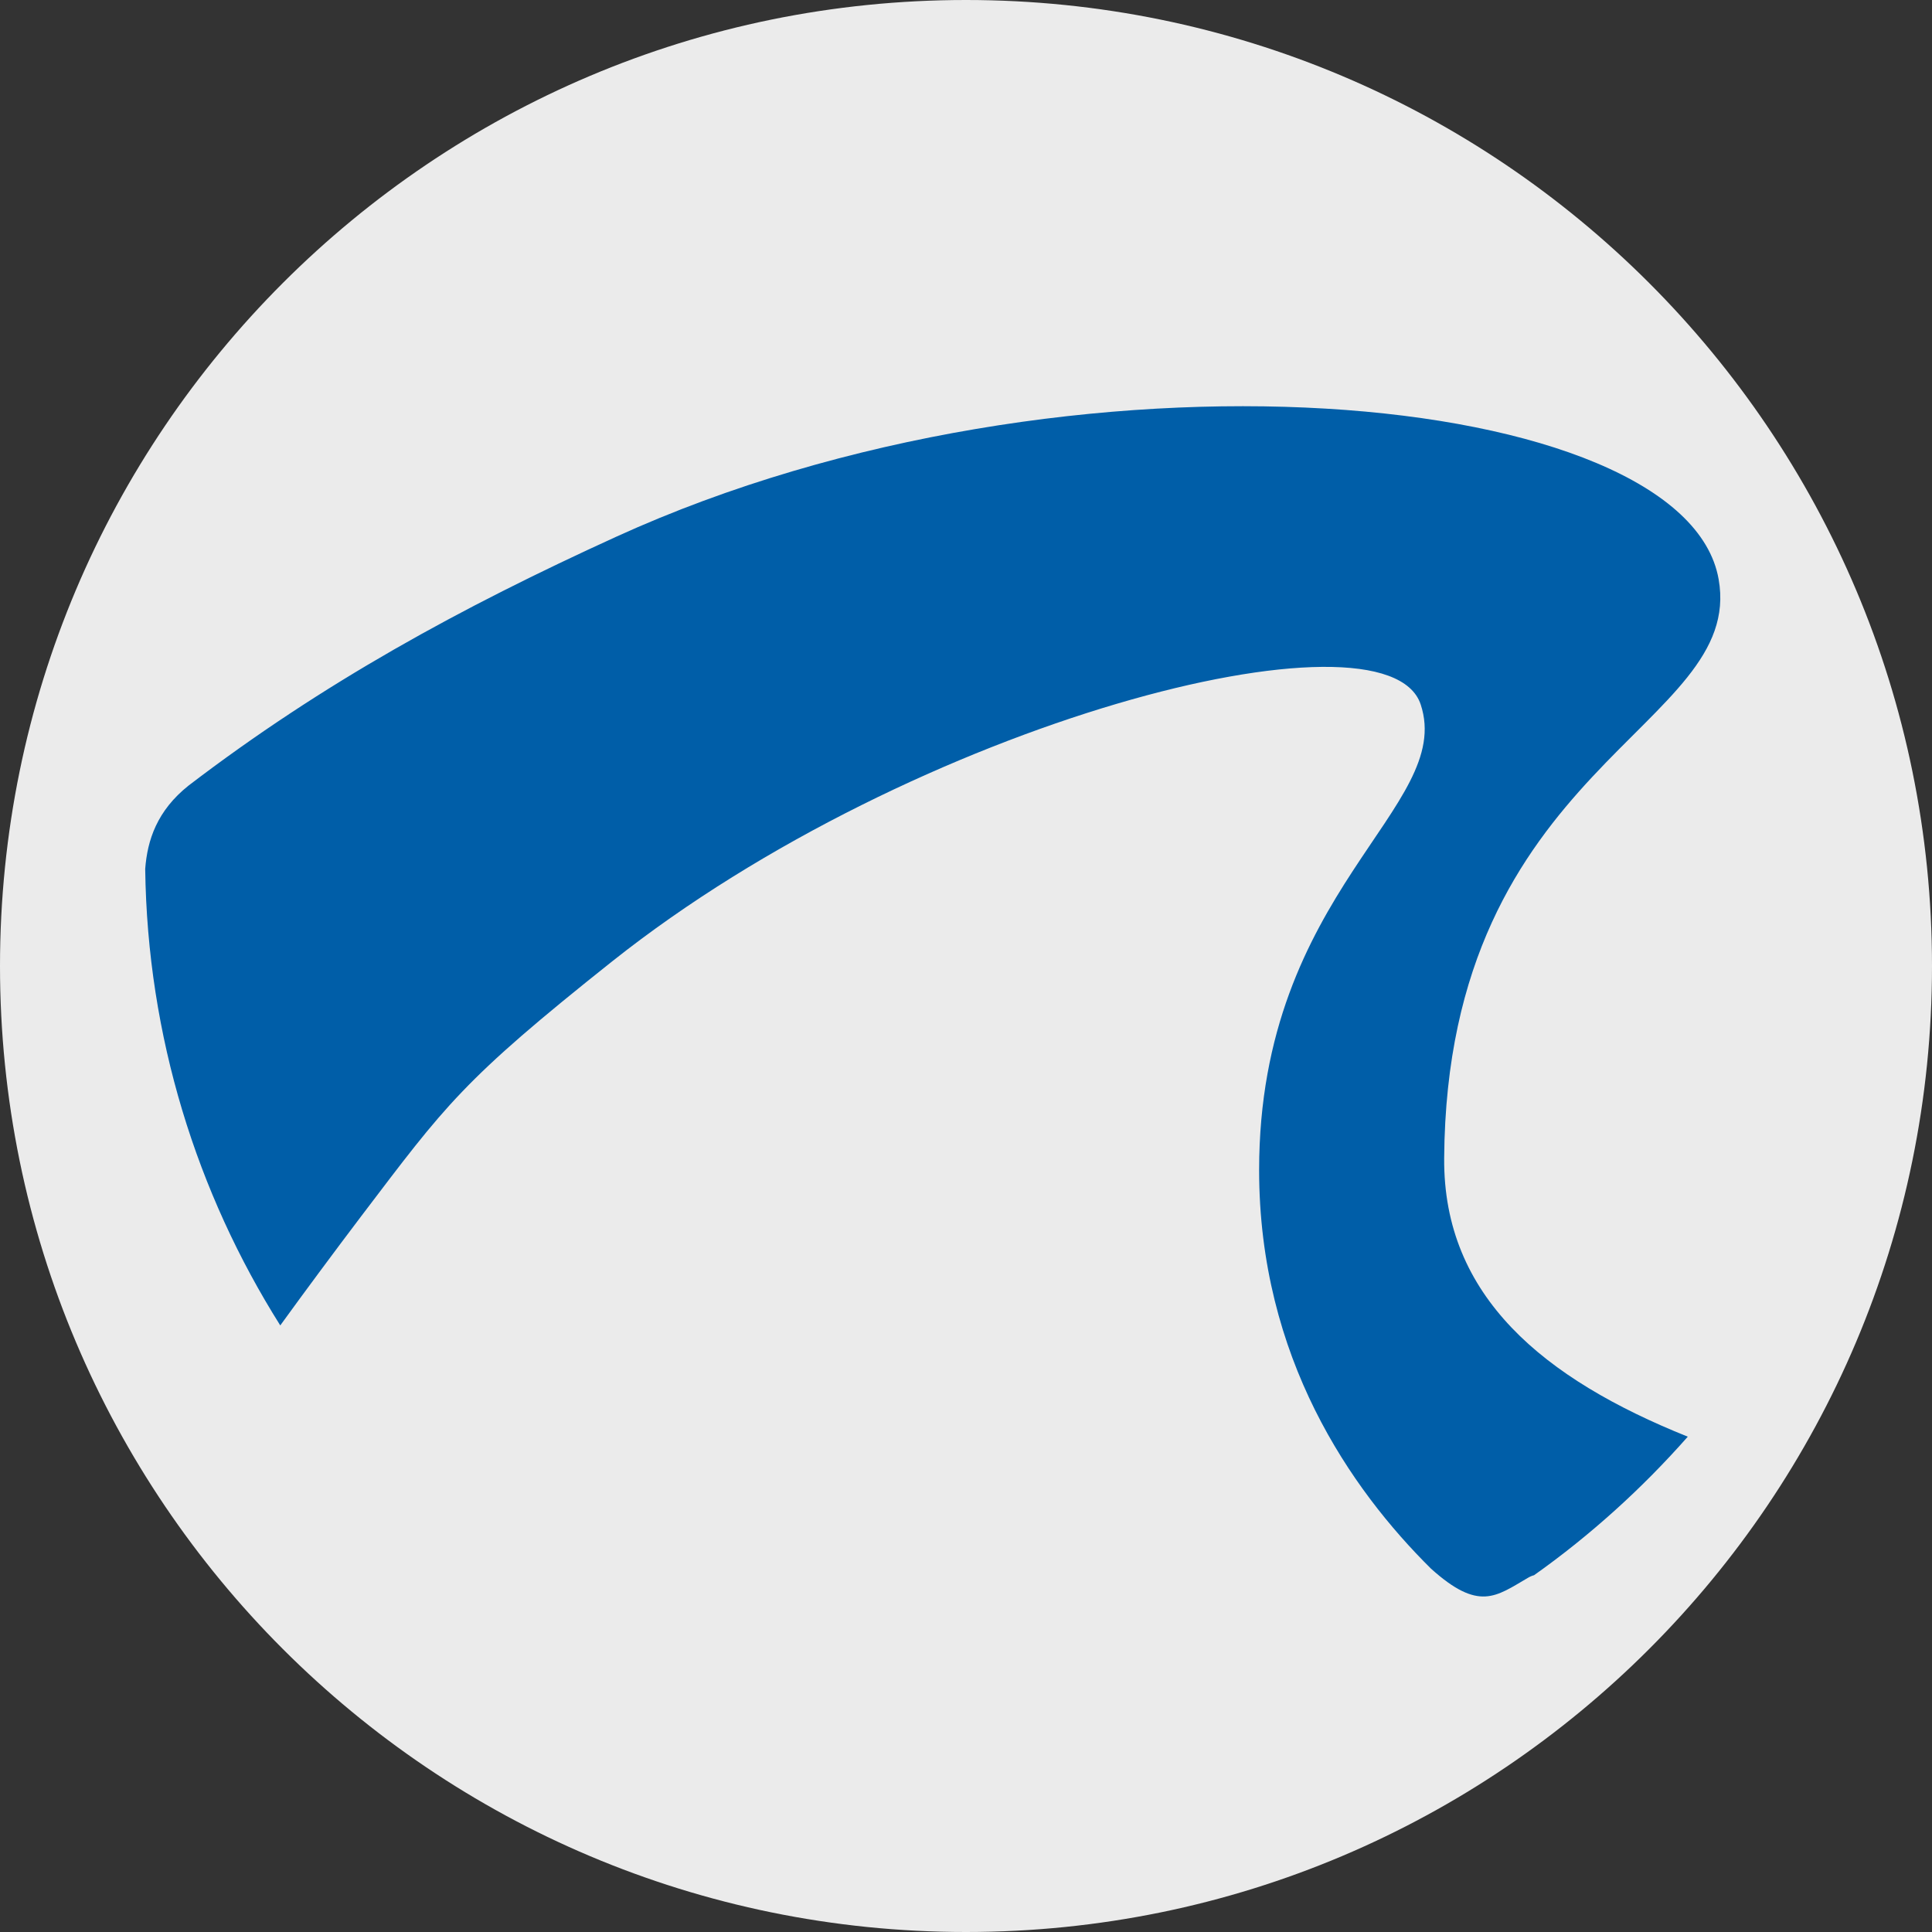
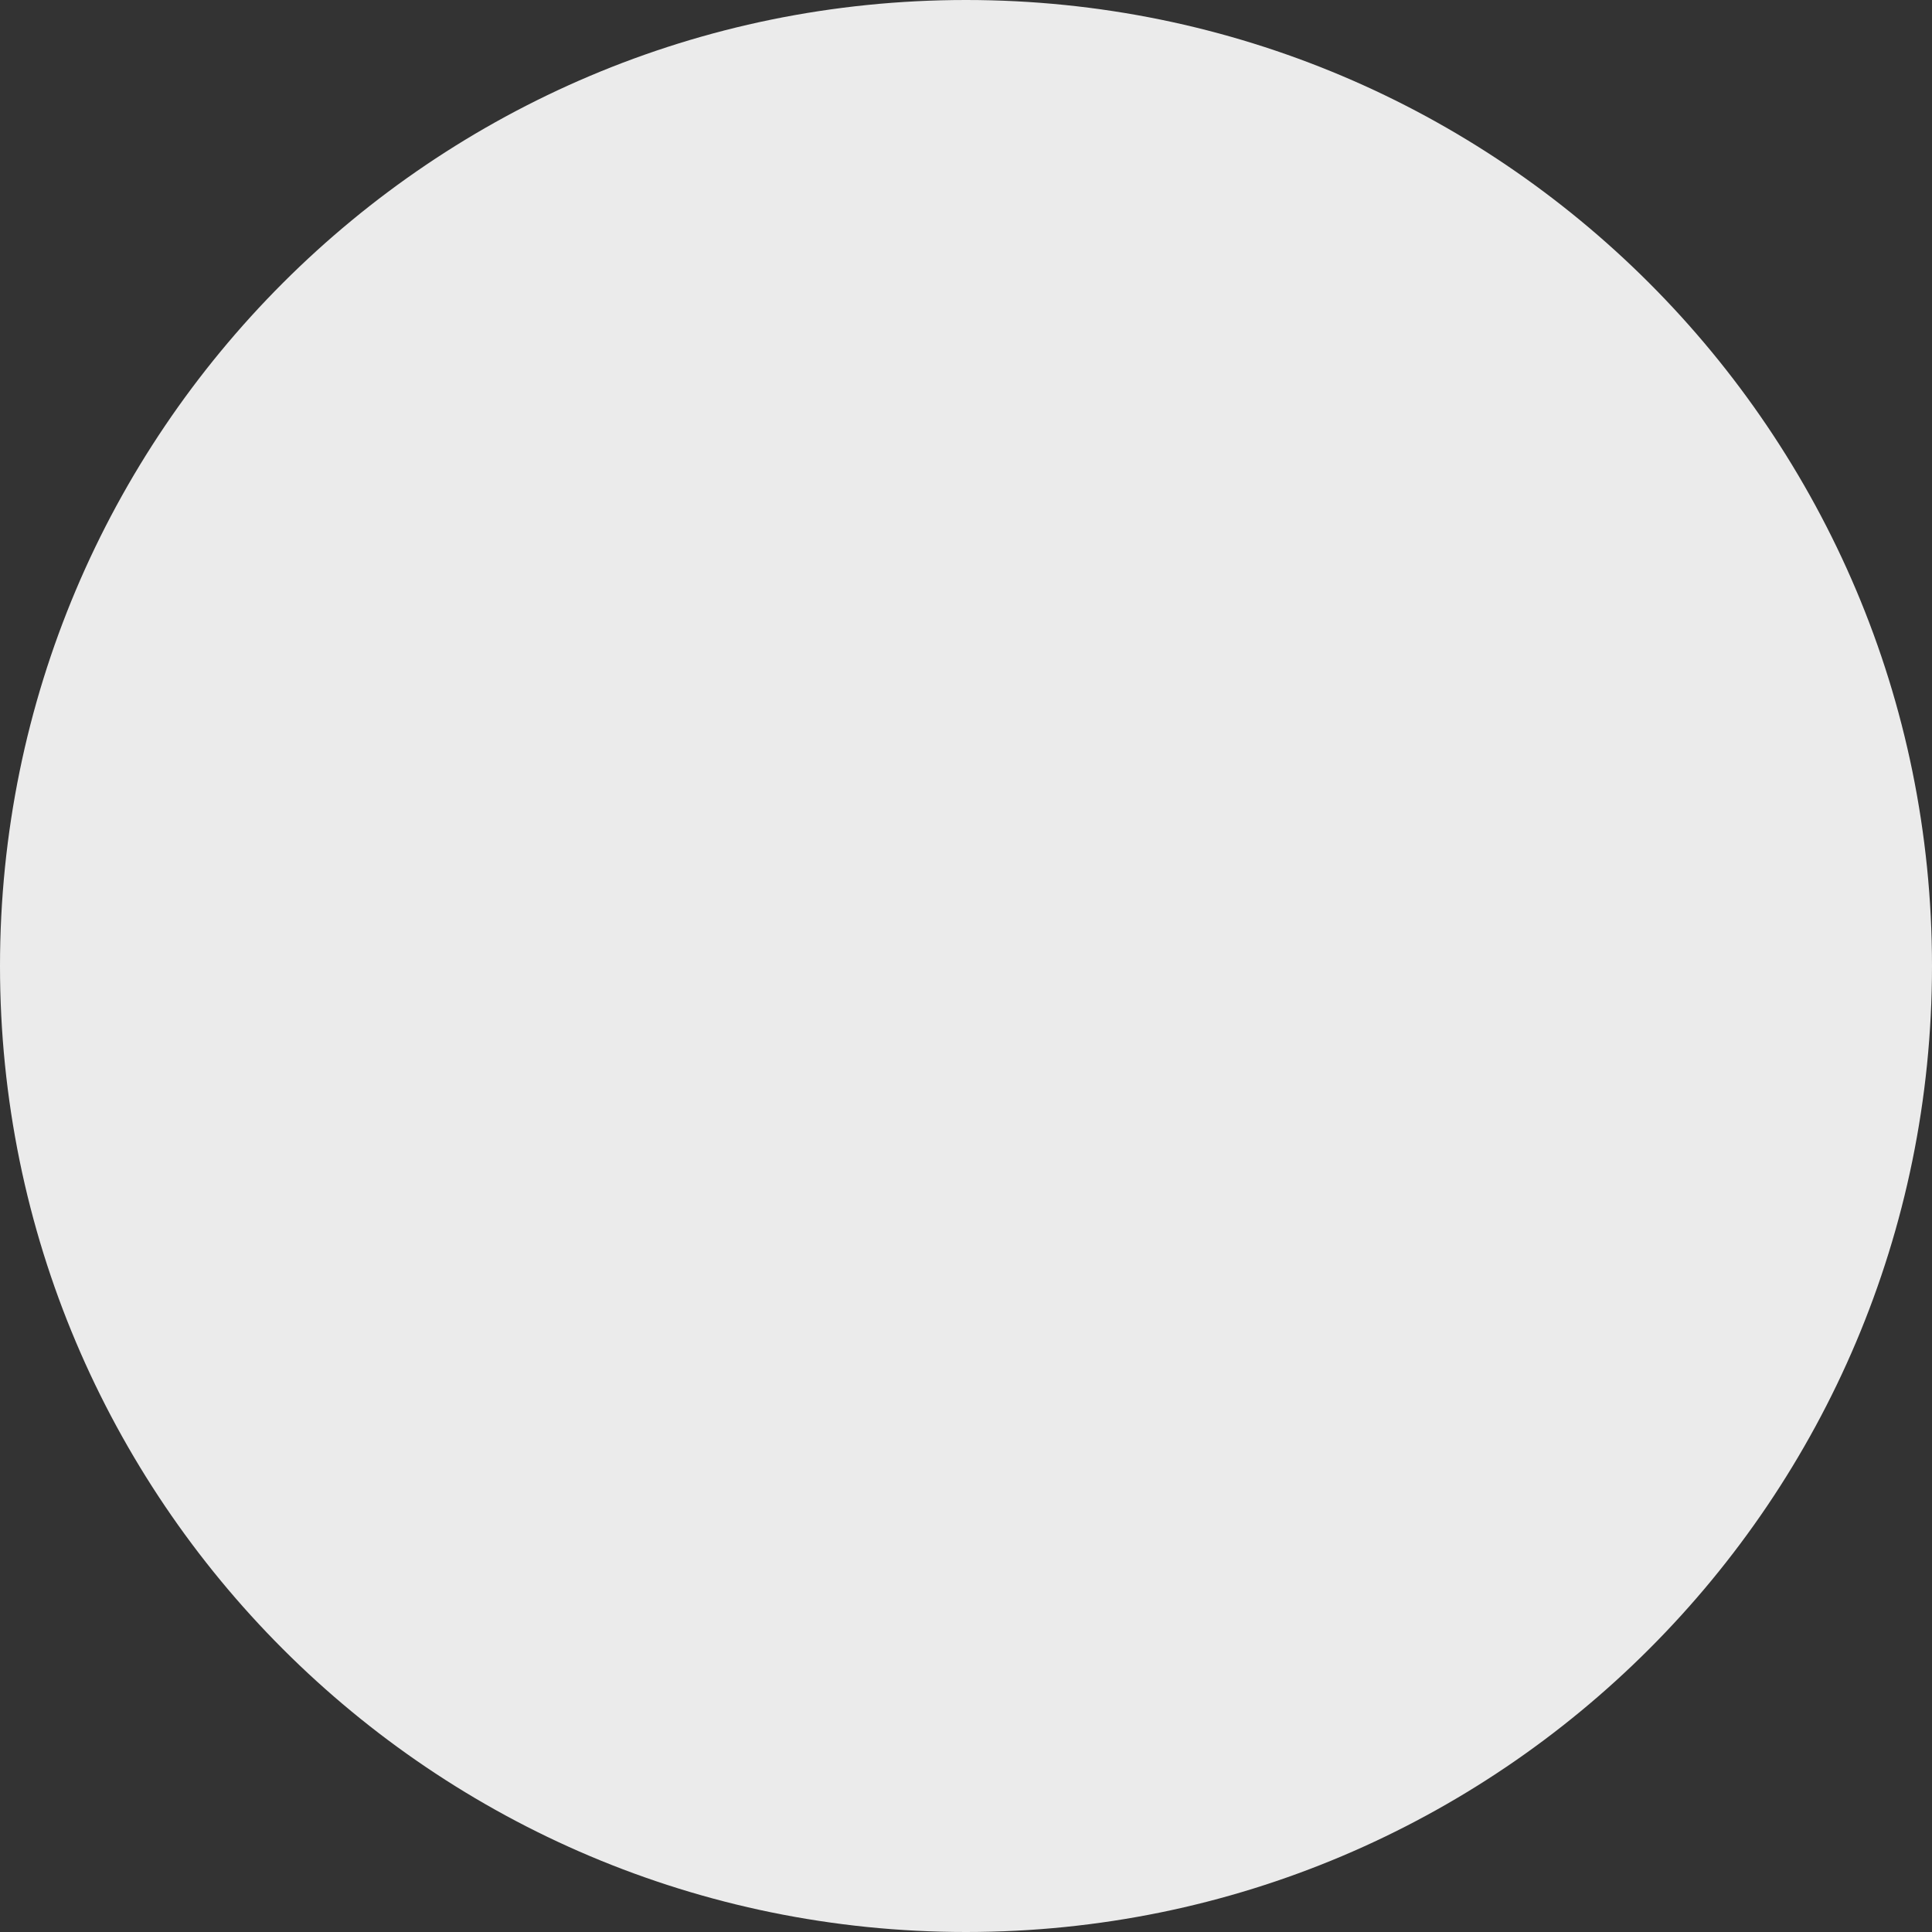
<svg xmlns="http://www.w3.org/2000/svg" id="Layer_1" data-name="Layer 1" viewBox="0 0 32 32">
  <rect x="0" y="0" width="32" height="32" fill="#333333" stroke="none" />
  <defs>
    <style>
      .cls-1 {
        fill: #005ea8;
      }

      .cls-2 {
        fill: #ebebeb;
      }
    </style>
  </defs>
  <g id="Layer_11" data-name="Layer 11">
    <path class="cls-2" d="M32,16c0,2.209-.448,4.314-1.257,6.228s-1.981,3.638-3.429,5.086-3.172,2.619-5.086,3.429-4.019,1.257-6.228,1.257-4.314-.448-6.228-1.257-3.638-1.981-5.086-3.429-2.619-3.172-3.429-5.086-1.257-4.019-1.257-6.228.448-4.314,1.257-6.228c.809-1.914,1.981-3.638,3.429-5.086s3.172-2.619,5.086-3.429c1.914-.81,4.019-1.257,6.228-1.257s4.314.448,6.228,1.257c1.914.809,3.638,1.981,5.086,3.429s2.619,3.172,3.429,5.086,1.257,4.019,1.257,6.228Z" />
  </g>
-   <path class="cls-1" d="M23.92,19.183c.022-3.266,1.268-5.044,2.454-6.316s2.312-2.036,2.092-3.273c-.277-1.579-2.956-2.615-6.509-2.826-3.553-.211-7.978.402-11.748,2.121-1.295.59-2.51,1.196-3.68,1.867s-2.294,1.406-3.405,2.255c-.263.209-.433.435-.543.669s-.158.475-.176.712c.018,1.388.232,2.73.614,3.999s.932,2.465,1.623,3.562c.216-.299.441-.604.666-.908s.452-.606.672-.897c.705-.928,1.122-1.489,1.675-2.066s1.242-1.171,2.49-2.163c2.5-1.985,5.703-3.48,8.352-4.262s4.747-.852,5.034.011c.284.856-.385,1.624-1.125,2.758s-1.551,2.634-1.551,4.954c0,1.554.379,2.876.925,3.973s1.258,1.972,1.923,2.63h0c.396.356.664.471.899.459s.439-.153.705-.308c.018-.011.036-.02.053-.027s.033-.013.048-.016c.468-.331.915-.691,1.341-1.075s.828-.792,1.206-1.22c-1.191-.478-2.203-1.057-2.916-1.804s-1.127-1.66-1.119-2.807" />
</svg>